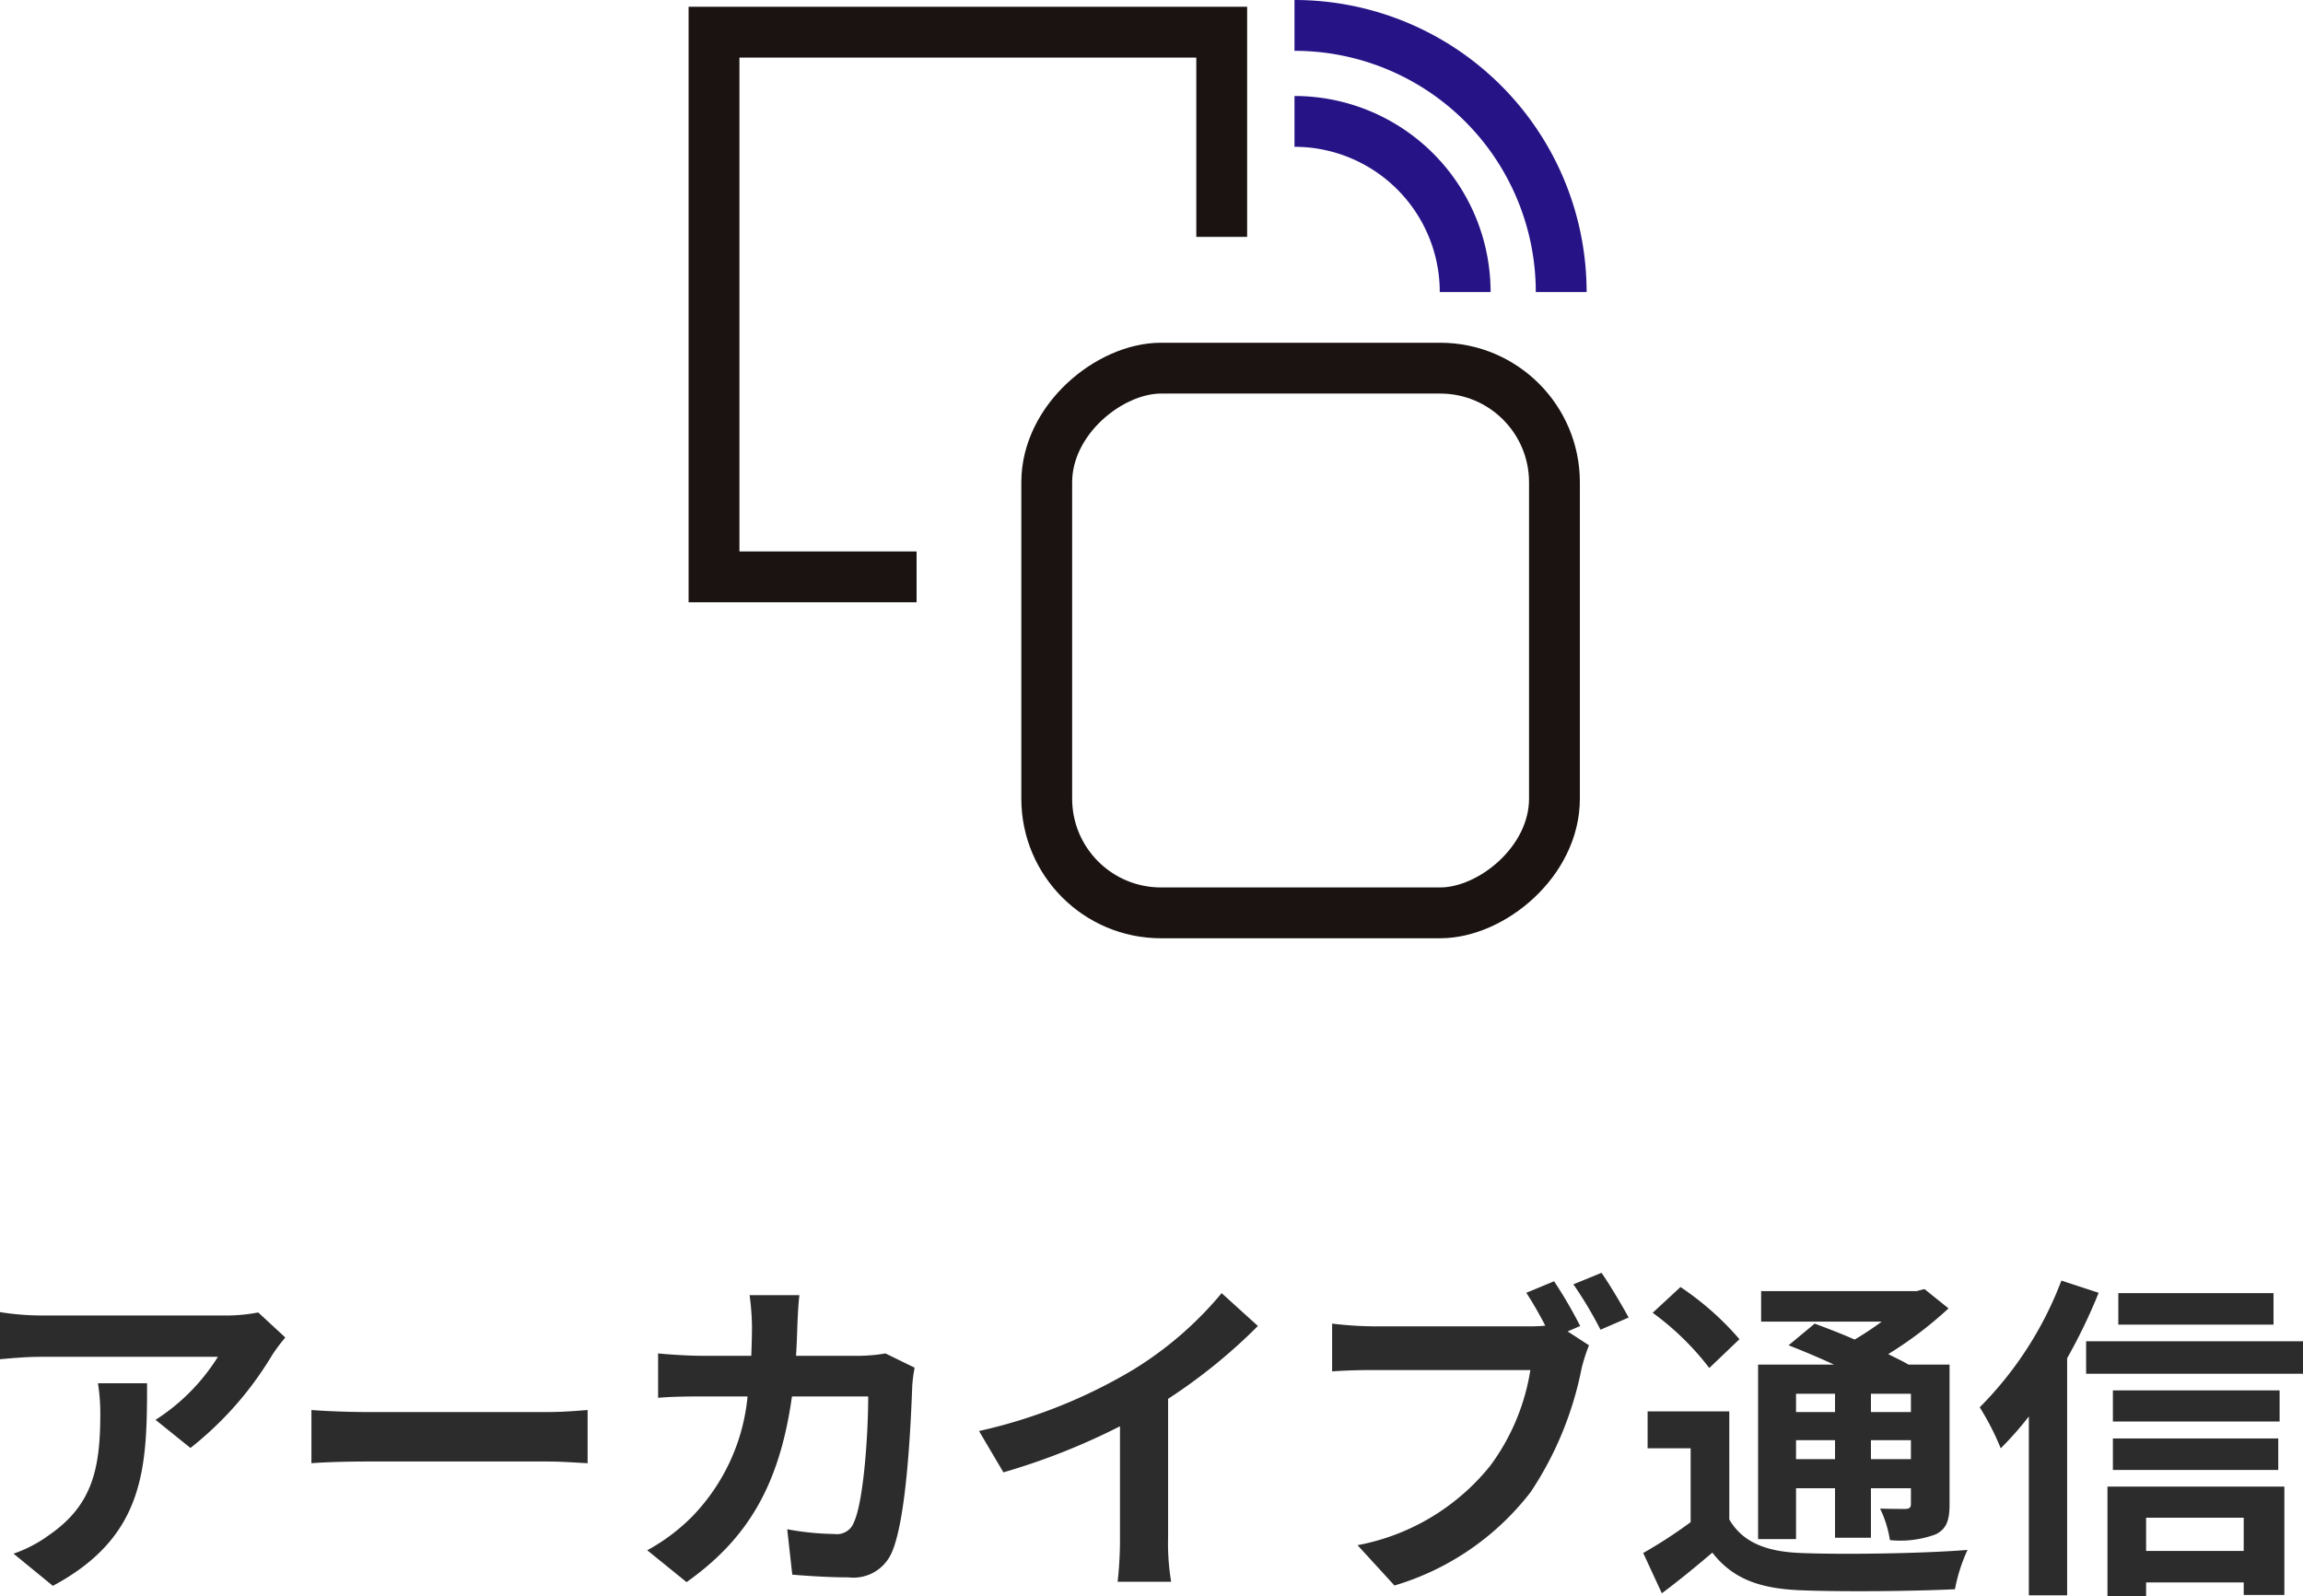
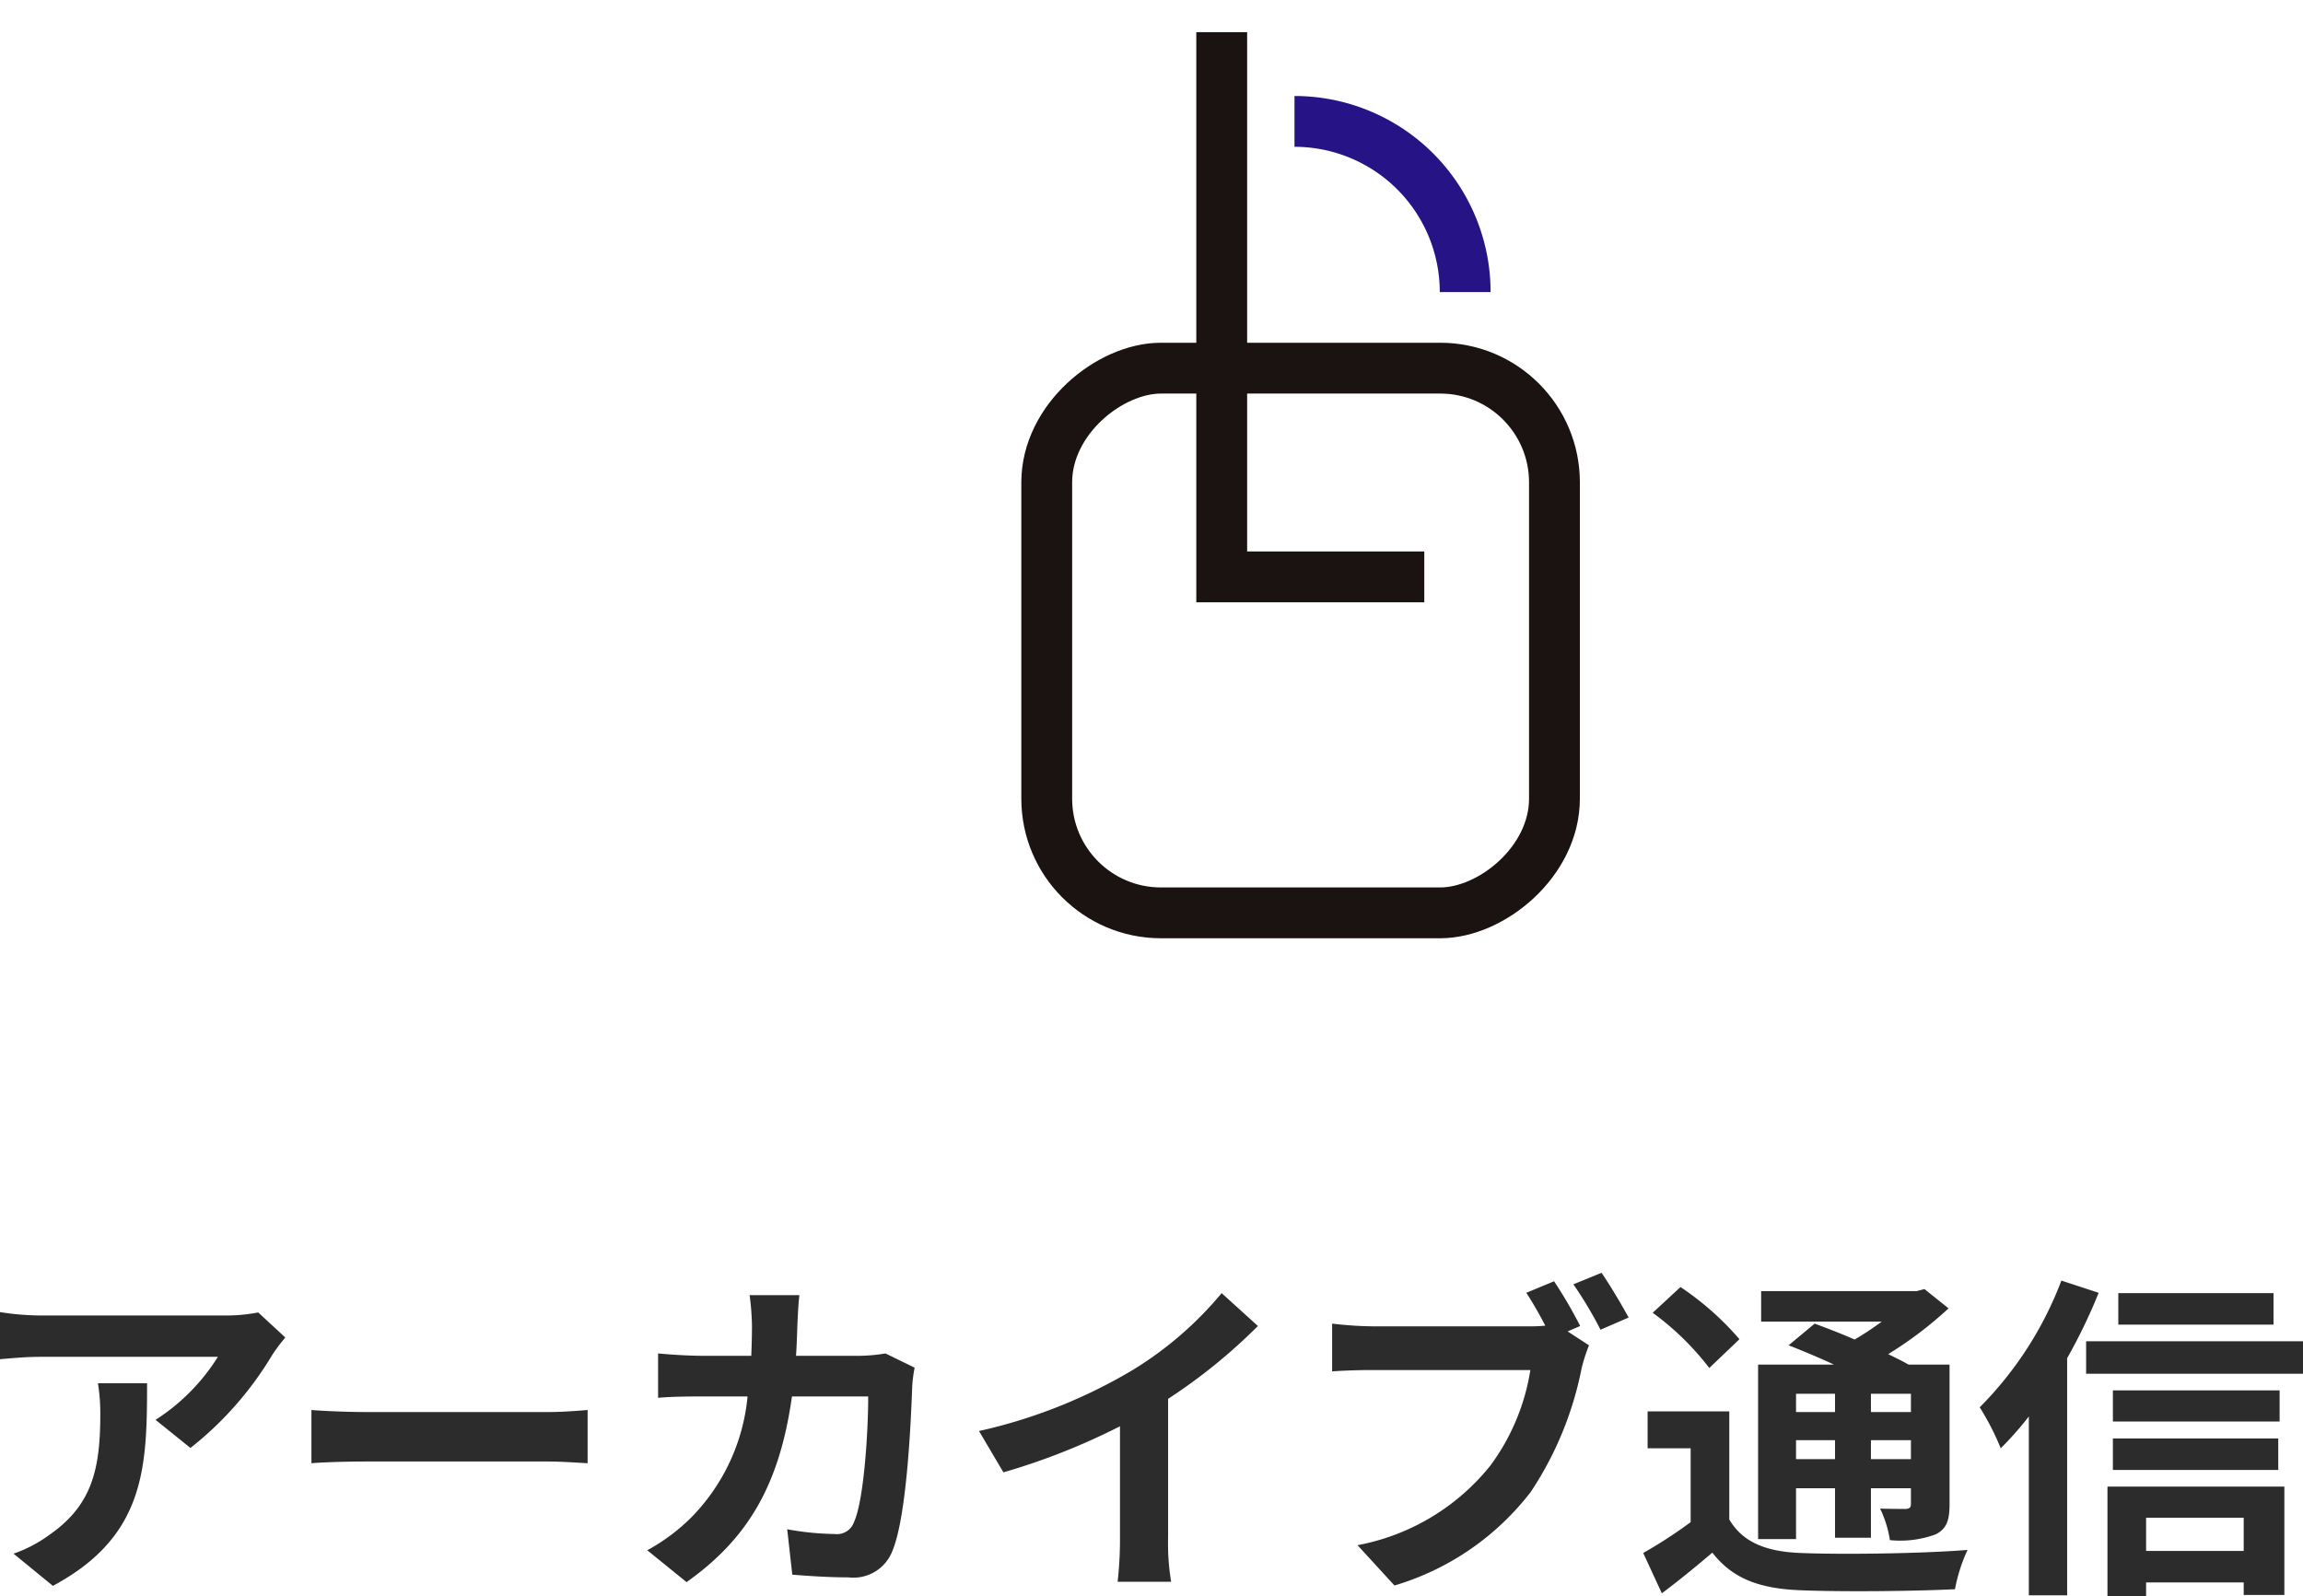
<svg xmlns="http://www.w3.org/2000/svg" width="135.92" height="94.22" viewBox="0 0 135.92 94.22">
  <g id="グループ_261" data-name="グループ 261" transform="translate(-1039.86 -591.5)">
    <path id="パス_375" data-name="パス 375" d="M-61.36-10.84a11.087,11.087,0,0,1,.14,1.8c0,3.28-.48,5.4-3.02,7.16a7.9,7.9,0,0,1-2.1,1.1l2.32,1.9c5.46-2.92,5.56-7,5.56-11.96Zm9.46-4.18a9.964,9.964,0,0,1-2.02.18H-64.7a15.856,15.856,0,0,1-2.44-.2v2.78c.94-.08,1.6-.14,2.44-.14h10.42a11.894,11.894,0,0,1-3.68,3.72l2.06,1.66a20.125,20.125,0,0,0,4.82-5.48,10.07,10.07,0,0,1,.78-1.04Zm3.14,8.9c.74-.06,2.08-.1,3.22-.1H-34.8c.84,0,1.86.08,2.34.1V-9.26c-.52.04-1.42.12-2.34.12H-45.54c-1.04,0-2.5-.06-3.22-.12Zm33.88-6.48a9.764,9.764,0,0,1-1.52.14h-3.76c.04-.58.06-1.18.08-1.8.02-.48.06-1.32.12-1.78H-22.9a14.8,14.8,0,0,1,.14,1.84c0,.6-.02,1.18-.04,1.74h-2.86c-.76,0-1.8-.06-2.64-.14v2.62c.86-.08,1.96-.08,2.64-.08h2.64a11.762,11.762,0,0,1-3.3,7.12A11.468,11.468,0,0,1-28.94-.98L-26.62.9c3.58-2.54,5.48-5.68,6.22-10.96h4.5c0,2.16-.26,6.16-.84,7.42a1.064,1.064,0,0,1-1.14.7,16.554,16.554,0,0,1-2.8-.28l.3,2.68c.98.08,2.18.16,3.32.16A2.462,2.462,0,0,0-14.48-.92c.86-2.04,1.1-7.62,1.18-9.78a8.646,8.646,0,0,1,.14-1.06ZM1.8-9.92a32.678,32.678,0,0,0,5.3-4.3L4.96-16.16A21.109,21.109,0,0,1-.26-11.64a30.726,30.726,0,0,1-9.1,3.62l1.44,2.44A39.1,39.1,0,0,0-1.04-8.3v6.56A22.4,22.4,0,0,1-1.18.88H1.98A13.75,13.75,0,0,1,1.8-1.74Zm24.32-4.3a26.378,26.378,0,0,0-1.54-2.64l-1.64.68c.38.58.78,1.28,1.12,1.94a8.391,8.391,0,0,1-.94.04H13.86a22.269,22.269,0,0,1-2.38-.16v2.82c.52-.04,1.46-.08,2.38-.08h9.32a12.843,12.843,0,0,1-2.36,5.64,13.144,13.144,0,0,1-7.84,4.7L15.16,1.1A15.828,15.828,0,0,0,23.2-4.42a20.189,20.189,0,0,0,3-7.28,10.1,10.1,0,0,1,.44-1.38l-1.26-.82Zm-.4-2.46A23.707,23.707,0,0,1,27.32-14l1.66-.72c-.38-.7-1.1-1.92-1.6-2.64Zm15.44,6.46v1.08h-2.3v-1.08Zm4.48,1.08H43.28v-1.08h2.36ZM43.28-6.36V-7.48h2.36v1.12Zm-4.42,0V-7.48h2.3v1.12Zm0,1.72h2.3v2.92h2.12V-4.64h2.36v.92c0,.2-.06.28-.3.3-.2,0-.9,0-1.52-.02a6.5,6.5,0,0,1,.58,1.86,6.019,6.019,0,0,0,2.7-.34c.64-.32.82-.82.82-1.78v-8.24H45.5c-.34-.2-.76-.4-1.2-.62a22.764,22.764,0,0,0,3.56-2.7L46.44-16.4l-.46.12H36.8v1.8h7.12a18.479,18.479,0,0,1-1.6,1.06c-.82-.36-1.66-.68-2.36-.94l-1.54,1.28c.82.32,1.78.72,2.68,1.14H36.62v10.3h2.24Zm-3.34-8.8a17.13,17.13,0,0,0-3.48-3.08L30.4-15a16.235,16.235,0,0,1,3.34,3.26Zm-.6,4.26H30.1V-7h2.54v4.36a27.529,27.529,0,0,1-2.8,1.82l1.1,2.38C32.06.72,33-.06,33.92-.84,35.12.7,36.7,1.28,39.1,1.38c2.44.1,6.68.06,9.14-.06A9.828,9.828,0,0,1,48.98-1c-2.74.22-7.48.28-9.86.18-2.04-.08-3.42-.64-4.2-1.98Zm32.12-6.98H57.88v1.86h9.16ZM54.52-16.9A21.279,21.279,0,0,1,49.7-9.42,15.408,15.408,0,0,1,50.94-7,19.482,19.482,0,0,0,52.6-8.88V1.68h2.26v-14a32.435,32.435,0,0,0,1.86-3.86Zm10.76,14V-.94H59.52V-2.9ZM57.24,1.72h2.28V.92h5.76v.74h2.4v-6.4H57.24Zm.32-7.44h9.76V-7.58H57.56Zm9.84-4.7H57.56v1.84H67.4Zm-11.42-2.9v1.92h12.8v-1.92Z" transform="translate(1107 684)" fill="#2c2c2c" />
    <g id="グループ_121" data-name="グループ 121" transform="translate(132 -54)">
      <g id="グループ_120" data-name="グループ 120" transform="translate(950 647)">
        <g id="グループ_118" data-name="グループ 118" transform="translate(34.259 0)">
-           <path id="パス_274" data-name="パス 274" d="M239.985,539.23a15.741,15.741,0,0,1,15.741,15.741" transform="translate(-239.985 -539.23)" fill="none" stroke="#261487" stroke-miterlimit="10" stroke-width="3" />
          <path id="パス_275" data-name="パス 275" d="M239.985,546.34a10.074,10.074,0,0,1,10.074,10.074" transform="translate(-239.985 -540.673)" fill="none" stroke="#261487" stroke-miterlimit="10" stroke-width="3" />
        </g>
        <rect id="長方形_52" data-name="長方形 52" width="32.156" height="29.965" rx="6.74" transform="translate(19.637 52.39) rotate(-90)" fill="none" stroke="#1a1311" stroke-miterlimit="10" stroke-width="3" />
        <g id="グループ_119" data-name="グループ 119" transform="translate(0 0.399)">
-           <path id="パス_276" data-name="パス 276" d="M226.964,551.815V539.73H197v32.156h11.955" transform="translate(-197 -539.73)" fill="none" stroke="#1a1311" stroke-miterlimit="10" stroke-width="3" />
+           <path id="パス_276" data-name="パス 276" d="M226.964,551.815V539.73v32.156h11.955" transform="translate(-197 -539.73)" fill="none" stroke="#1a1311" stroke-miterlimit="10" stroke-width="3" />
        </g>
      </g>
    </g>
  </g>
</svg>